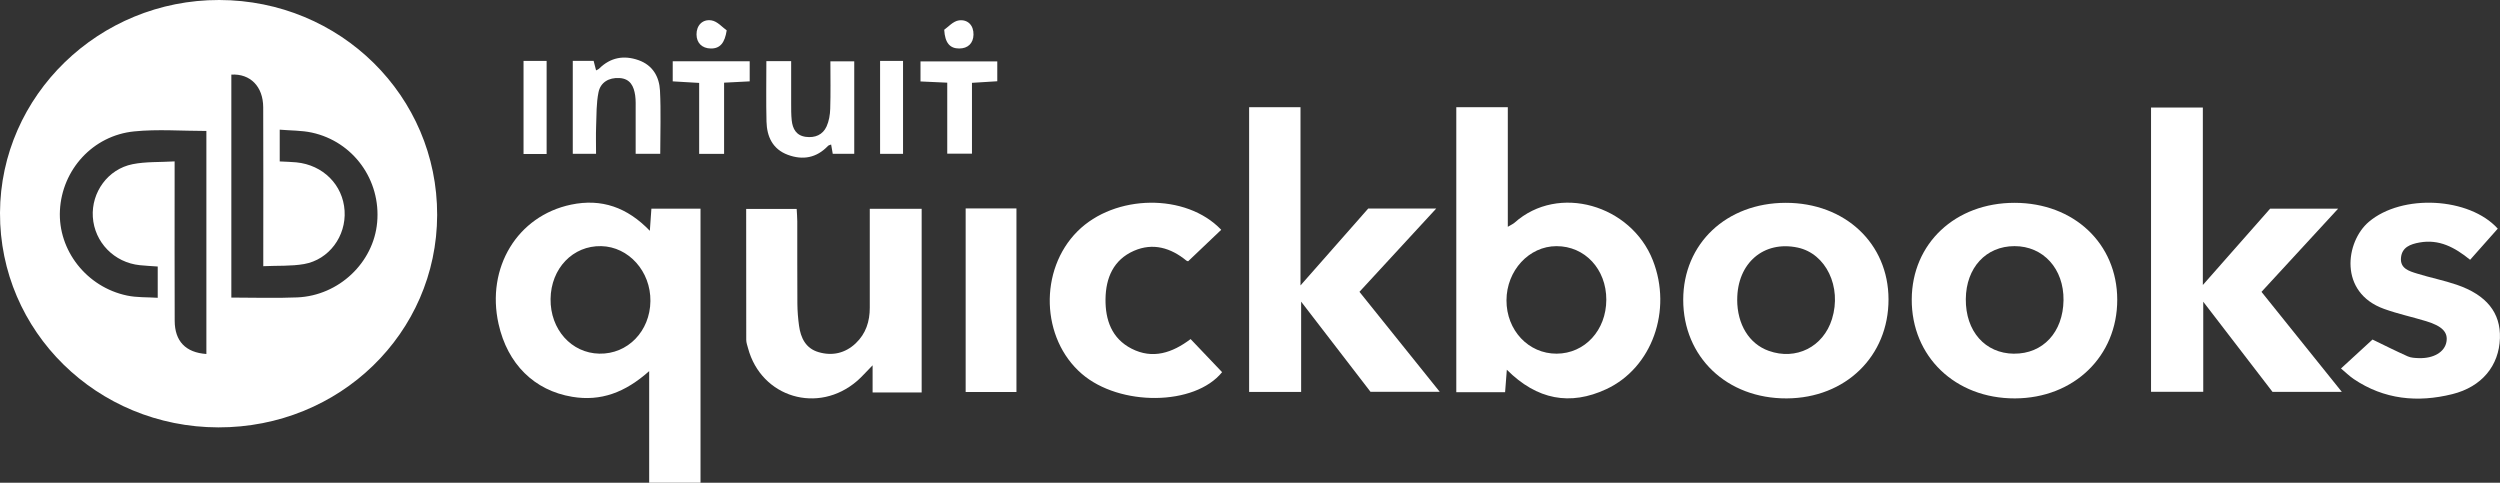
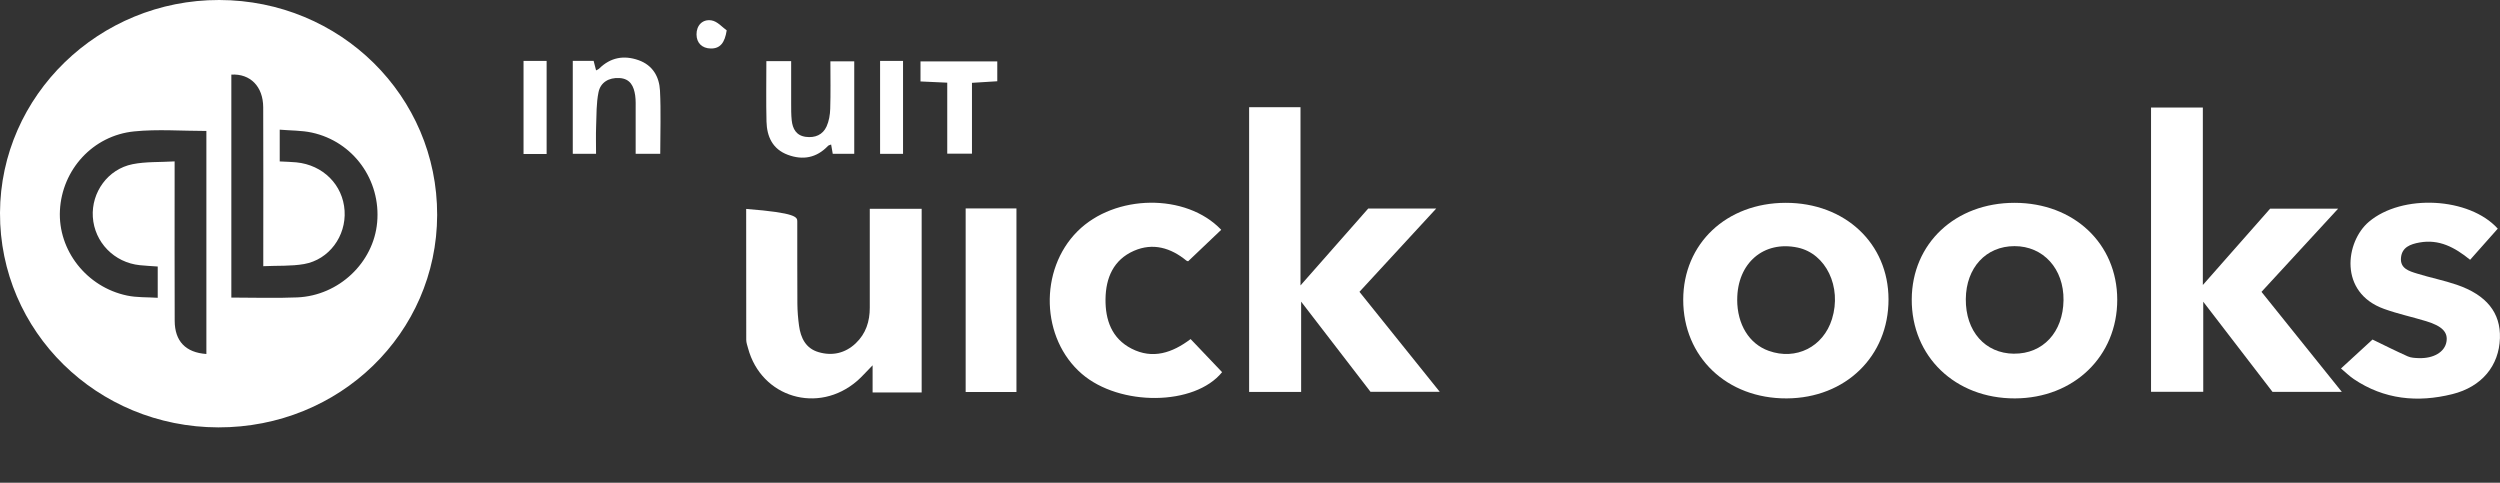
<svg xmlns="http://www.w3.org/2000/svg" width="145" height="28" viewBox="0 0 145 28" fill="none">
  <rect x="0" y="0" width="145" height="28" fill="#333333" stroke="none" />
  <g clip-path="url(#clip0_891_172673)">
    <path d="M12.663 24.788C5.626 24.776 -0.027 19.221 9.86027e-05 12.345C0.027 5.535 5.743 -0.013 12.717 2.41611e-05C19.739 0.013 25.372 5.573 25.355 12.471C25.337 19.328 19.698 24.801 12.663 24.788ZM11.97 20.534V7.596C10.534 7.596 9.144 7.483 7.782 7.621C5.382 7.862 3.597 9.844 3.476 12.204C3.357 14.513 5.017 16.649 7.369 17.142C7.938 17.263 8.541 17.232 9.148 17.272V15.458C8.78 15.431 8.444 15.416 8.112 15.381C6.623 15.23 5.478 14.051 5.384 12.584C5.294 11.156 6.254 9.81 7.689 9.523C8.454 9.37 9.258 9.412 10.128 9.361C10.128 9.776 10.128 10.055 10.128 10.336C10.128 13.093 10.122 15.848 10.132 18.605C10.136 19.783 10.76 20.448 11.972 20.532L11.97 20.534ZM16.224 9.363C16.607 9.384 16.897 9.388 17.184 9.416C18.739 9.567 19.891 10.724 19.986 12.221C20.08 13.693 19.089 15.058 17.637 15.315C16.888 15.446 16.107 15.4 15.27 15.439C15.27 15.07 15.27 14.813 15.27 14.557C15.27 11.777 15.278 8.998 15.266 6.219C15.26 5.015 14.517 4.264 13.418 4.327V17.259C14.727 17.259 15.986 17.303 17.243 17.249C19.657 17.146 21.665 15.232 21.875 12.9C22.098 10.445 20.494 8.212 18.086 7.69C17.493 7.562 16.866 7.575 16.224 7.521V9.365V9.363Z" fill="white" />
-     <path d="M84.463 6.218H87.453V13.154C87.657 13.032 87.763 12.988 87.845 12.915C90.389 10.642 94.604 11.887 95.865 15.099C97.003 17.997 95.824 21.33 93.17 22.569C91.072 23.547 89.146 23.194 87.396 21.444C87.361 21.909 87.329 22.31 87.296 22.746H84.465V6.218H84.463ZM90.286 20.513C91.919 20.506 93.162 19.156 93.166 17.385C93.17 15.613 91.925 14.273 90.274 14.277C88.686 14.278 87.38 15.693 87.376 17.418C87.371 19.158 88.653 20.521 90.288 20.513H90.286Z" fill="white" />
-     <path d="M37.654 21.524C36.255 22.769 34.846 23.291 33.191 23.015C30.984 22.65 29.433 21.109 28.916 18.788C28.188 15.524 30.007 12.521 33.123 11.869C34.889 11.5 36.38 12.024 37.691 13.387C37.726 12.899 37.752 12.519 37.781 12.102H40.63V28H37.652V21.524H37.654ZM34.764 20.512C36.407 20.545 37.703 19.21 37.724 17.465C37.746 15.744 36.466 14.312 34.873 14.276C33.23 14.238 31.956 15.565 31.933 17.337C31.909 19.103 33.139 20.482 34.764 20.512Z" fill="white" />
    <path d="M75.431 16.553C76.836 14.959 78.093 13.531 79.357 12.095H83.301C81.771 13.755 80.333 15.313 78.848 16.926C80.382 18.836 81.906 20.735 83.504 22.723H79.488C78.225 21.083 76.902 19.362 75.466 17.496V22.731H72.449V6.216H75.429V16.553H75.431Z" fill="white" />
    <path d="M135.61 12.104C134.084 13.762 132.647 15.32 131.166 16.928C132.708 18.846 134.23 20.742 135.826 22.729H131.806C130.542 21.084 129.225 19.369 127.788 17.5V22.723H124.76V6.238H127.765V16.53C129.168 14.939 130.427 13.511 131.668 12.102H135.608L135.61 12.104Z" fill="white" />
    <path d="M116.852 11.764C120.289 11.768 122.794 14.133 122.8 17.377C122.806 20.662 120.285 23.096 116.868 23.107C113.406 23.117 110.865 20.679 110.881 17.36C110.897 14.117 113.41 11.76 116.852 11.764ZM116.809 20.513C118.491 20.528 119.66 19.268 119.684 17.412C119.707 15.591 118.513 14.274 116.841 14.276C115.184 14.276 114.032 15.53 114.017 17.346C113.999 19.212 115.135 20.499 116.809 20.515V20.513Z" fill="white" />
    <path d="M103.569 11.764C107.011 11.76 109.527 14.119 109.534 17.356C109.542 20.658 107.044 23.09 103.63 23.107C100.16 23.124 97.623 20.706 97.627 17.381C97.631 14.131 100.131 11.768 103.569 11.764ZM100.757 17.379C100.757 18.817 101.45 19.943 102.584 20.348C104.172 20.918 105.755 20.121 106.256 18.501C106.834 16.635 105.907 14.71 104.268 14.36C102.293 13.939 100.759 15.261 100.759 17.379H100.757Z" fill="white" />
-     <path d="M53.454 22.764H50.611V21.188C50.215 21.59 49.985 21.857 49.721 22.087C47.462 24.046 44.154 23.058 43.387 20.198C43.344 20.037 43.282 19.875 43.282 19.712C43.276 17.2 43.278 14.688 43.278 12.118H46.207C46.218 12.347 46.242 12.598 46.242 12.846C46.246 14.439 46.236 16.03 46.248 17.622C46.252 18.049 46.287 18.477 46.345 18.9C46.443 19.597 46.73 20.205 47.473 20.423C48.273 20.659 49.023 20.488 49.632 19.911C50.223 19.351 50.449 18.64 50.447 17.844C50.443 16.181 50.447 14.518 50.447 12.854C50.447 12.623 50.447 12.391 50.447 12.11H53.456V22.764H53.454Z" fill="white" />
+     <path d="M53.454 22.764H50.611V21.188C50.215 21.59 49.985 21.857 49.721 22.087C47.462 24.046 44.154 23.058 43.387 20.198C43.344 20.037 43.282 19.875 43.282 19.712C43.276 17.2 43.278 14.688 43.278 12.118C46.218 12.347 46.242 12.598 46.242 12.846C46.246 14.439 46.236 16.03 46.248 17.622C46.252 18.049 46.287 18.477 46.345 18.9C46.443 19.597 46.73 20.205 47.473 20.423C48.273 20.659 49.023 20.488 49.632 19.911C50.223 19.351 50.449 18.64 50.447 17.844C50.443 16.181 50.447 14.518 50.447 12.854C50.447 12.623 50.447 12.391 50.447 12.11H53.456V22.764H53.454Z" fill="white" />
    <path d="M144.869 13.263C144.313 13.89 143.794 14.476 143.267 15.068C142.359 14.33 141.458 13.862 140.332 14.065C139.805 14.16 139.311 14.338 139.257 14.95C139.2 15.575 139.731 15.726 140.19 15.867C140.953 16.105 141.743 16.259 142.496 16.517C144.231 17.114 145.043 18.148 144.996 19.615C144.945 21.207 143.952 22.435 142.231 22.861C140.215 23.362 138.277 23.171 136.519 21.986C136.267 21.815 136.049 21.599 135.777 21.372C136.445 20.76 137.057 20.196 137.606 19.693C138.269 20.014 138.95 20.357 139.647 20.668C139.838 20.754 140.072 20.764 140.289 20.771C141.148 20.8 141.786 20.42 141.893 19.833C141.995 19.276 141.655 18.913 140.716 18.628C139.907 18.382 139.071 18.204 138.277 17.917C135.629 16.967 136.039 14.015 137.393 12.866C139.319 11.231 143.224 11.438 144.869 13.261V13.263Z" fill="white" />
    <path d="M70.831 13.328C70.168 13.958 69.545 14.551 68.913 15.153C68.897 15.148 68.847 15.144 68.813 15.117C67.906 14.373 66.874 14.064 65.769 14.547C64.573 15.071 64.136 16.125 64.12 17.343C64.105 18.551 64.474 19.631 65.635 20.224C66.854 20.847 67.988 20.472 69.055 19.666C69.674 20.316 70.279 20.952 70.882 21.585C69.291 23.549 64.946 23.581 62.745 21.683C60.37 19.637 60.251 15.658 62.495 13.415C64.661 11.251 68.794 11.19 70.831 13.328Z" fill="white" />
    <path d="M56.008 12.089H58.954V22.736H56.008V12.089Z" fill="white" />
    <path d="M33.219 3.532H34.431C34.477 3.715 34.522 3.891 34.573 4.084C34.639 4.046 34.71 4.021 34.755 3.975C35.406 3.333 36.179 3.19 37.03 3.488C37.863 3.78 38.238 4.459 38.279 5.254C38.341 6.457 38.294 7.663 38.294 8.92H36.868C36.868 8.084 36.868 7.239 36.868 6.394C36.868 6.109 36.88 5.822 36.841 5.541C36.766 5.013 36.562 4.56 35.922 4.526C35.313 4.493 34.833 4.776 34.715 5.344C34.583 5.985 34.6 6.66 34.575 7.319C34.556 7.835 34.571 8.354 34.571 8.921H33.221V3.53L33.219 3.532Z" fill="white" />
    <path d="M44.449 3.545H45.887C45.887 4.384 45.885 5.185 45.887 5.988C45.887 6.321 45.885 6.656 45.92 6.984C45.973 7.468 46.178 7.862 46.734 7.937C47.271 8.009 47.72 7.82 47.94 7.336C48.083 7.023 48.143 6.654 48.153 6.308C48.182 5.409 48.163 4.51 48.163 3.558H49.546V8.921H48.299C48.27 8.759 48.241 8.581 48.206 8.382C48.139 8.411 48.061 8.42 48.02 8.466C47.362 9.158 46.564 9.304 45.692 8.979C44.808 8.65 44.478 7.917 44.457 7.053C44.428 5.897 44.449 4.74 44.449 3.545Z" fill="white" />
-     <path d="M43.482 3.553V4.719C43.004 4.744 42.552 4.767 41.997 4.795V8.925H40.551V4.809C40.017 4.776 39.546 4.75 39.018 4.719V3.553H43.482Z" fill="white" />
    <path d="M53.389 4.724V3.562H57.842V4.713C57.389 4.741 56.917 4.77 56.374 4.804V8.913H54.94V4.795C54.37 4.768 53.898 4.747 53.391 4.724H53.389Z" fill="white" />
    <path d="M30.365 3.533H31.704V8.931H30.365V3.533Z" fill="white" />
    <path d="M51.045 3.533H52.376V8.923H51.045V3.533Z" fill="white" />
    <path d="M42.149 1.761C42.038 2.484 41.768 2.822 41.222 2.813C40.715 2.803 40.402 2.49 40.398 2C40.393 1.471 40.746 1.102 41.263 1.182C41.61 1.235 41.907 1.593 42.149 1.761Z" fill="white" />
-     <path d="M54.762 1.727C54.98 1.58 55.279 1.226 55.62 1.182C56.132 1.115 56.477 1.471 56.463 2.014C56.45 2.516 56.136 2.811 55.636 2.813C55.095 2.813 54.809 2.493 54.764 1.727H54.762Z" fill="white" />
  </g>
  <defs>
    <clipPath id="clip0_891_172673">
      <rect width="145" height="28" fill="white" />
    </clipPath>
  </defs>
</svg>